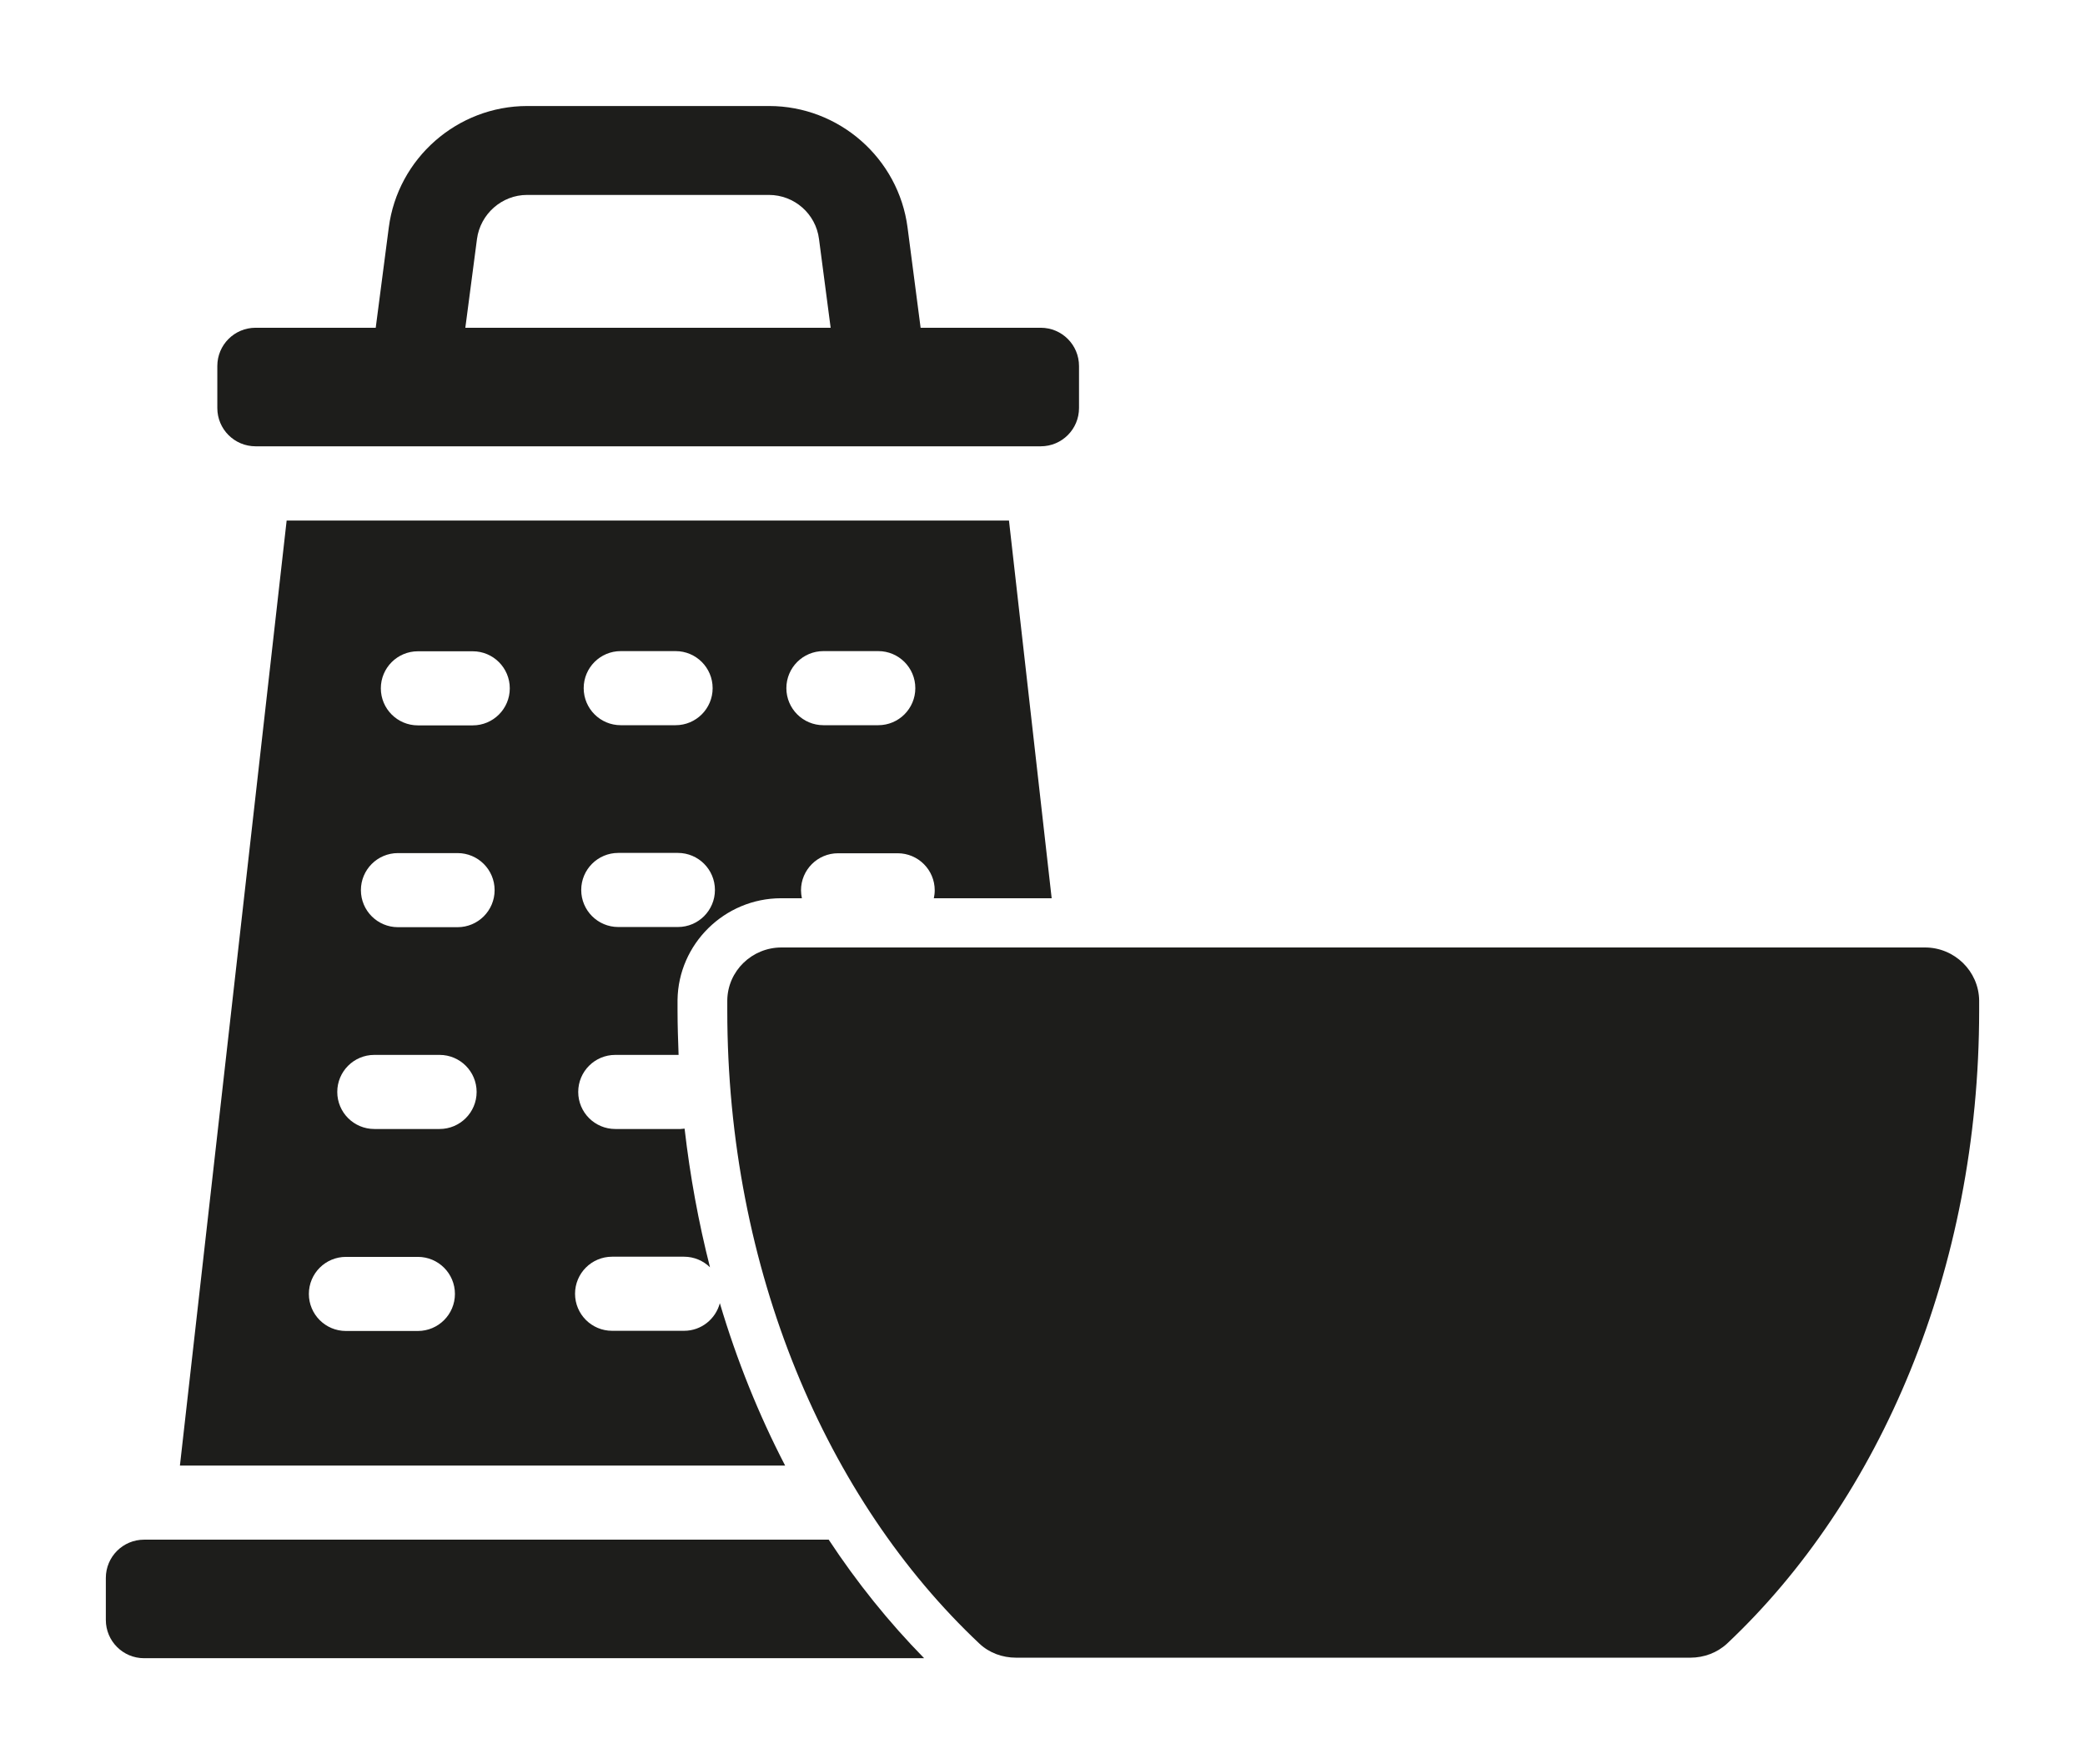
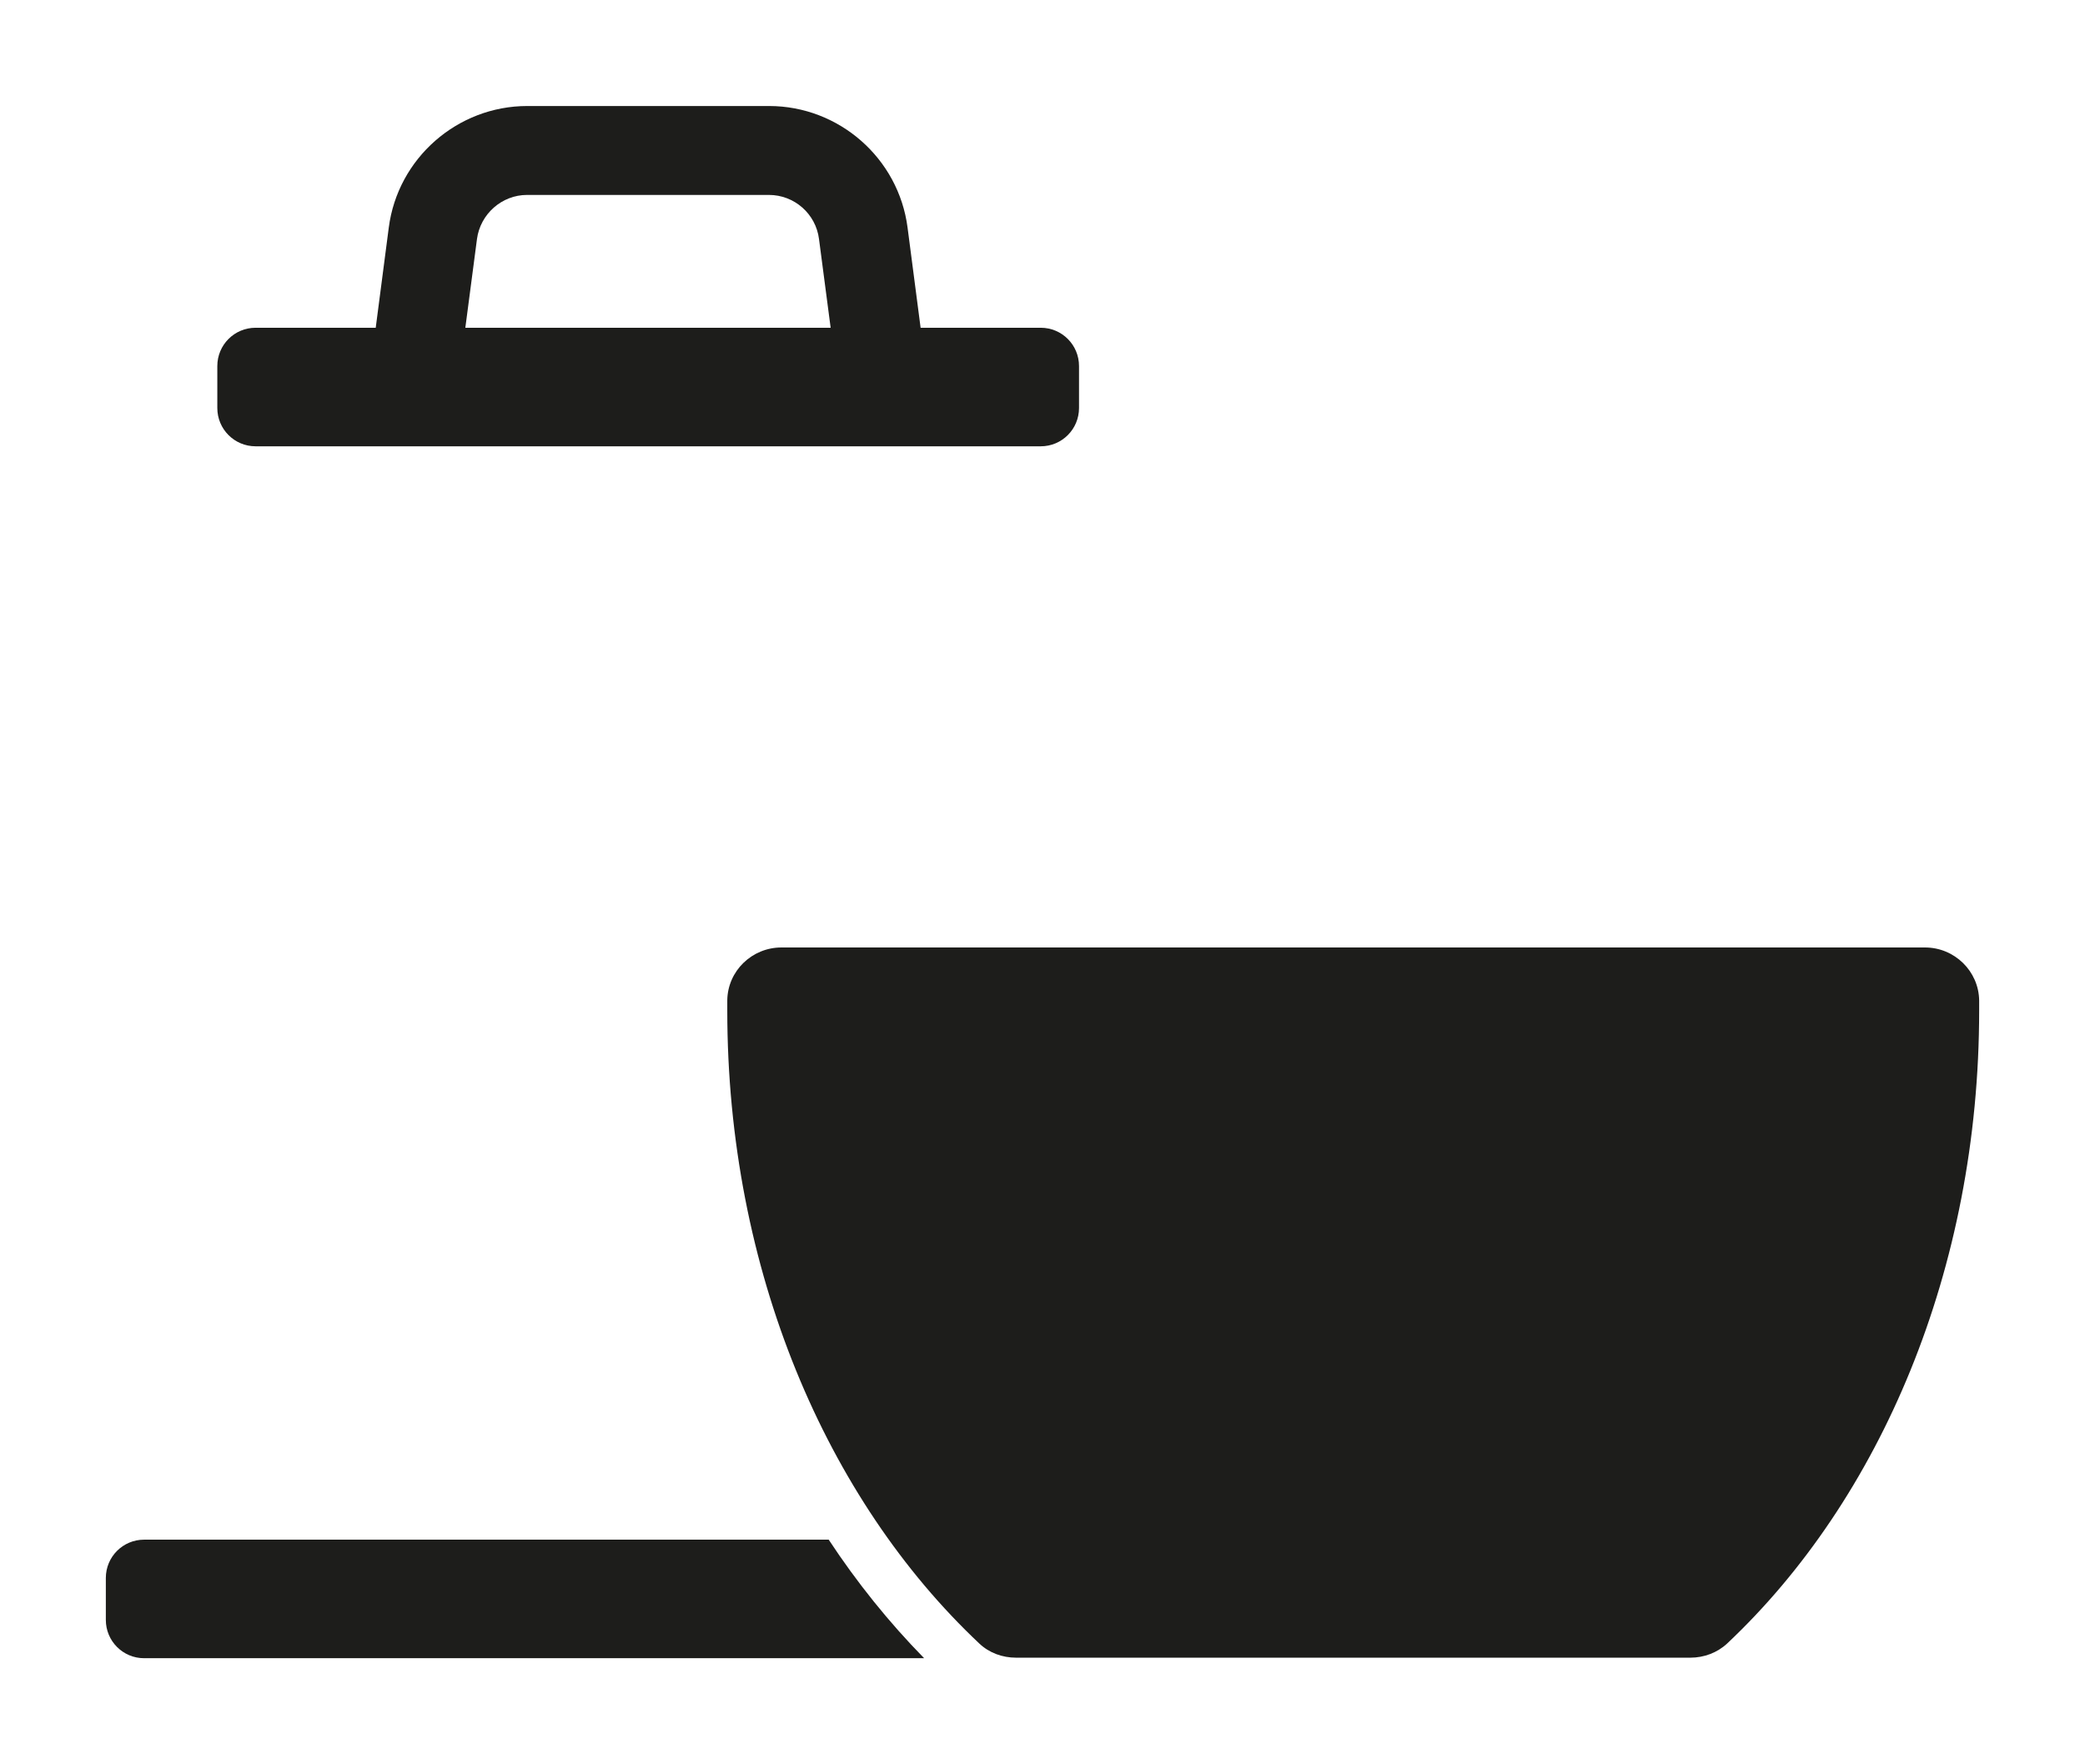
<svg xmlns="http://www.w3.org/2000/svg" id="uuid-ec5f2887-1c04-4f94-af3d-93d3c47df954" viewBox="0 0 118.2 100">
  <defs>
    <style>.uuid-257bb01a-89aa-418a-9e22-1106116c4ec8{fill:#1d1d1b;stroke-width:0px;}</style>
  </defs>
  <path class="uuid-257bb01a-89aa-418a-9e22-1106116c4ec8" d="M14.48,25.3h44.52c1.2,0,2.17-.97,2.17-2.17v-2.38c0-1.2-.97-2.17-2.17-2.17h-6.81l-.74-5.68c-.51-3.93-3.89-6.89-7.85-6.89h-13.71c-3.96,0-7.34,2.96-7.85,6.89l-.74,5.68h-6.81c-1.2,0-2.17.97-2.17,2.17v2.38c0,1.2.97,2.17,2.17,2.17ZM27.04,13.55c.19-1.42,1.41-2.5,2.84-2.5h13.71c1.44,0,2.66,1.07,2.84,2.5l.66,5.03h-20.71l.66-5.03Z" />
-   <path class="uuid-257bb01a-89aa-418a-9e22-1106116c4ec8" d="M40.81,73.87c-.24.9-1.05,1.57-2.03,1.57h-4.08c-1.16,0-2.1-.94-2.1-2.1s.94-2.1,2.1-2.1h4.08c.57,0,1.09.23,1.47.6-.65-2.55-1.13-5.17-1.44-7.86-.08,0-.15.02-.23.02h-3.7c-1.16,0-2.1-.94-2.1-2.1s.94-2.1,2.1-2.1h3.59c-.03-.84-.06-1.67-.06-2.52,0-.2,0-.4,0-.59.04-3.18,2.67-5.77,5.87-5.77h1.18c-.03-.15-.05-.3-.05-.45,0-1.16.94-2.1,2.1-2.1h3.38c1.16,0,2.1.94,2.1,2.1,0,.16-.02.31-.05.45h6.68l-2.42-21.41H16.25l-6.05,53.57h34.31c-1.5-2.89-2.74-5.97-3.7-9.2ZM46.68,36.91h3.11c1.16,0,2.1.94,2.1,2.1s-.94,2.1-2.1,2.1h-3.11c-1.16,0-2.1-.94-2.1-2.1s.94-2.1,2.1-2.1ZM35.19,36.91h3.11c1.16,0,2.1.94,2.1,2.1s-.94,2.1-2.1,2.1h-3.11c-1.16,0-2.1-.94-2.1-2.1s.94-2.1,2.1-2.1ZM35.05,48.35h3.38c1.16,0,2.1.94,2.1,2.1s-.94,2.1-2.1,2.1h-3.38c-1.16,0-2.1-.94-2.1-2.1s.94-2.1,2.1-2.1ZM23.69,75.45h-4.08c-1.16,0-2.1-.94-2.1-2.1s.94-2.1,2.1-2.1h4.08c1.16,0,2.1.94,2.1,2.1s-.94,2.1-2.1,2.1ZM24.92,64h-3.7c-1.16,0-2.1-.94-2.1-2.1s.94-2.1,2.1-2.1h3.7c1.16,0,2.1.94,2.1,2.1s-.94,2.1-2.1,2.1ZM25.94,52.56h-3.38c-1.16,0-2.1-.94-2.1-2.1s.94-2.1,2.1-2.1h3.38c1.16,0,2.1.94,2.1,2.1s-.94,2.1-2.1,2.1ZM26.8,41.12h-3.11c-1.16,0-2.1-.94-2.1-2.1s.94-2.1,2.1-2.1h3.11c1.16,0,2.1.94,2.1,2.1s-.94,2.1-2.1,2.1Z" />
  <path class="uuid-257bb01a-89aa-418a-9e22-1106116c4ec8" d="M46.98,87.28H8.17c-1.2,0-2.17.97-2.17,2.17v2.38c0,1.2.97,2.17,2.17,2.17h44.22c-2-2.04-3.81-4.29-5.41-6.72Z" />
  <path class="uuid-257bb01a-89aa-418a-9e22-1106116c4ec8" d="M41.23,57.28c0,14.7,5.62,27.73,14.29,35.89.56.53,1.31.8,2.08.8h38.23c.77,0,1.52-.28,2.08-.8,8.67-8.16,14.29-21.19,14.29-35.89,0-.19,0-.37,0-.56-.02-1.67-1.4-3.01-3.07-3.01H44.3c-1.67,0-3.05,1.33-3.07,3,0,.19,0,.37,0,.56Z" />
</svg>